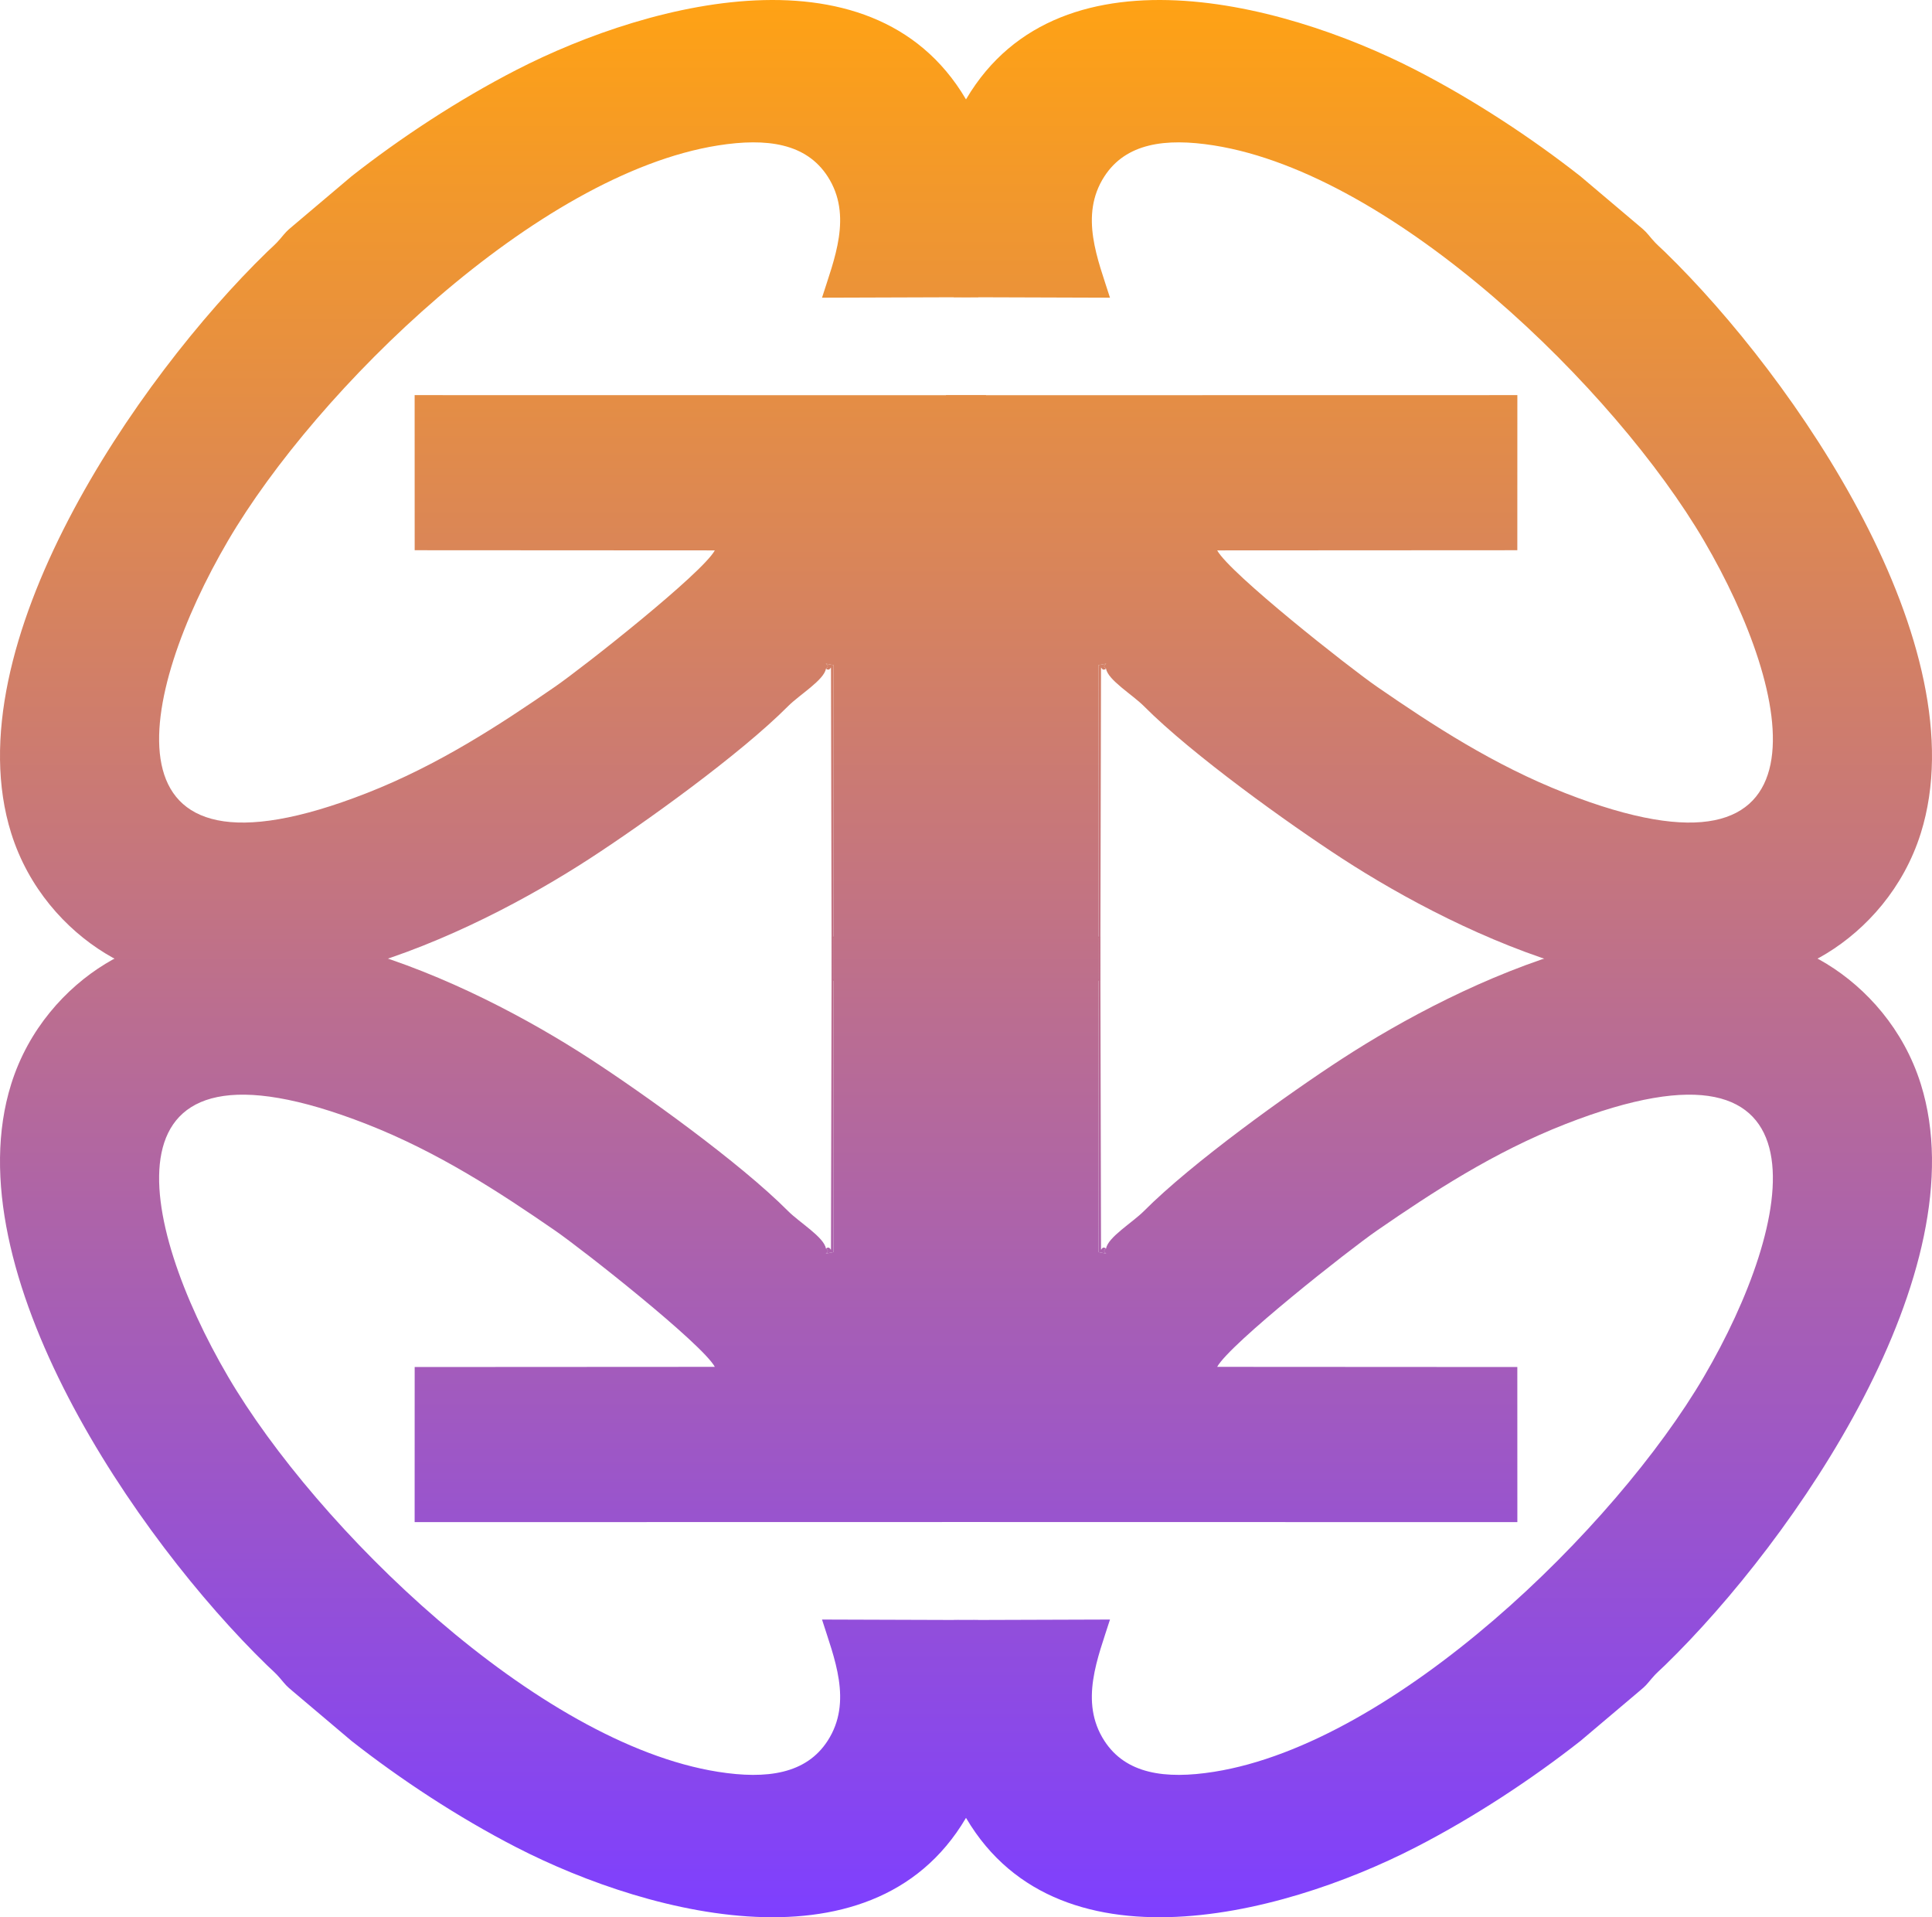
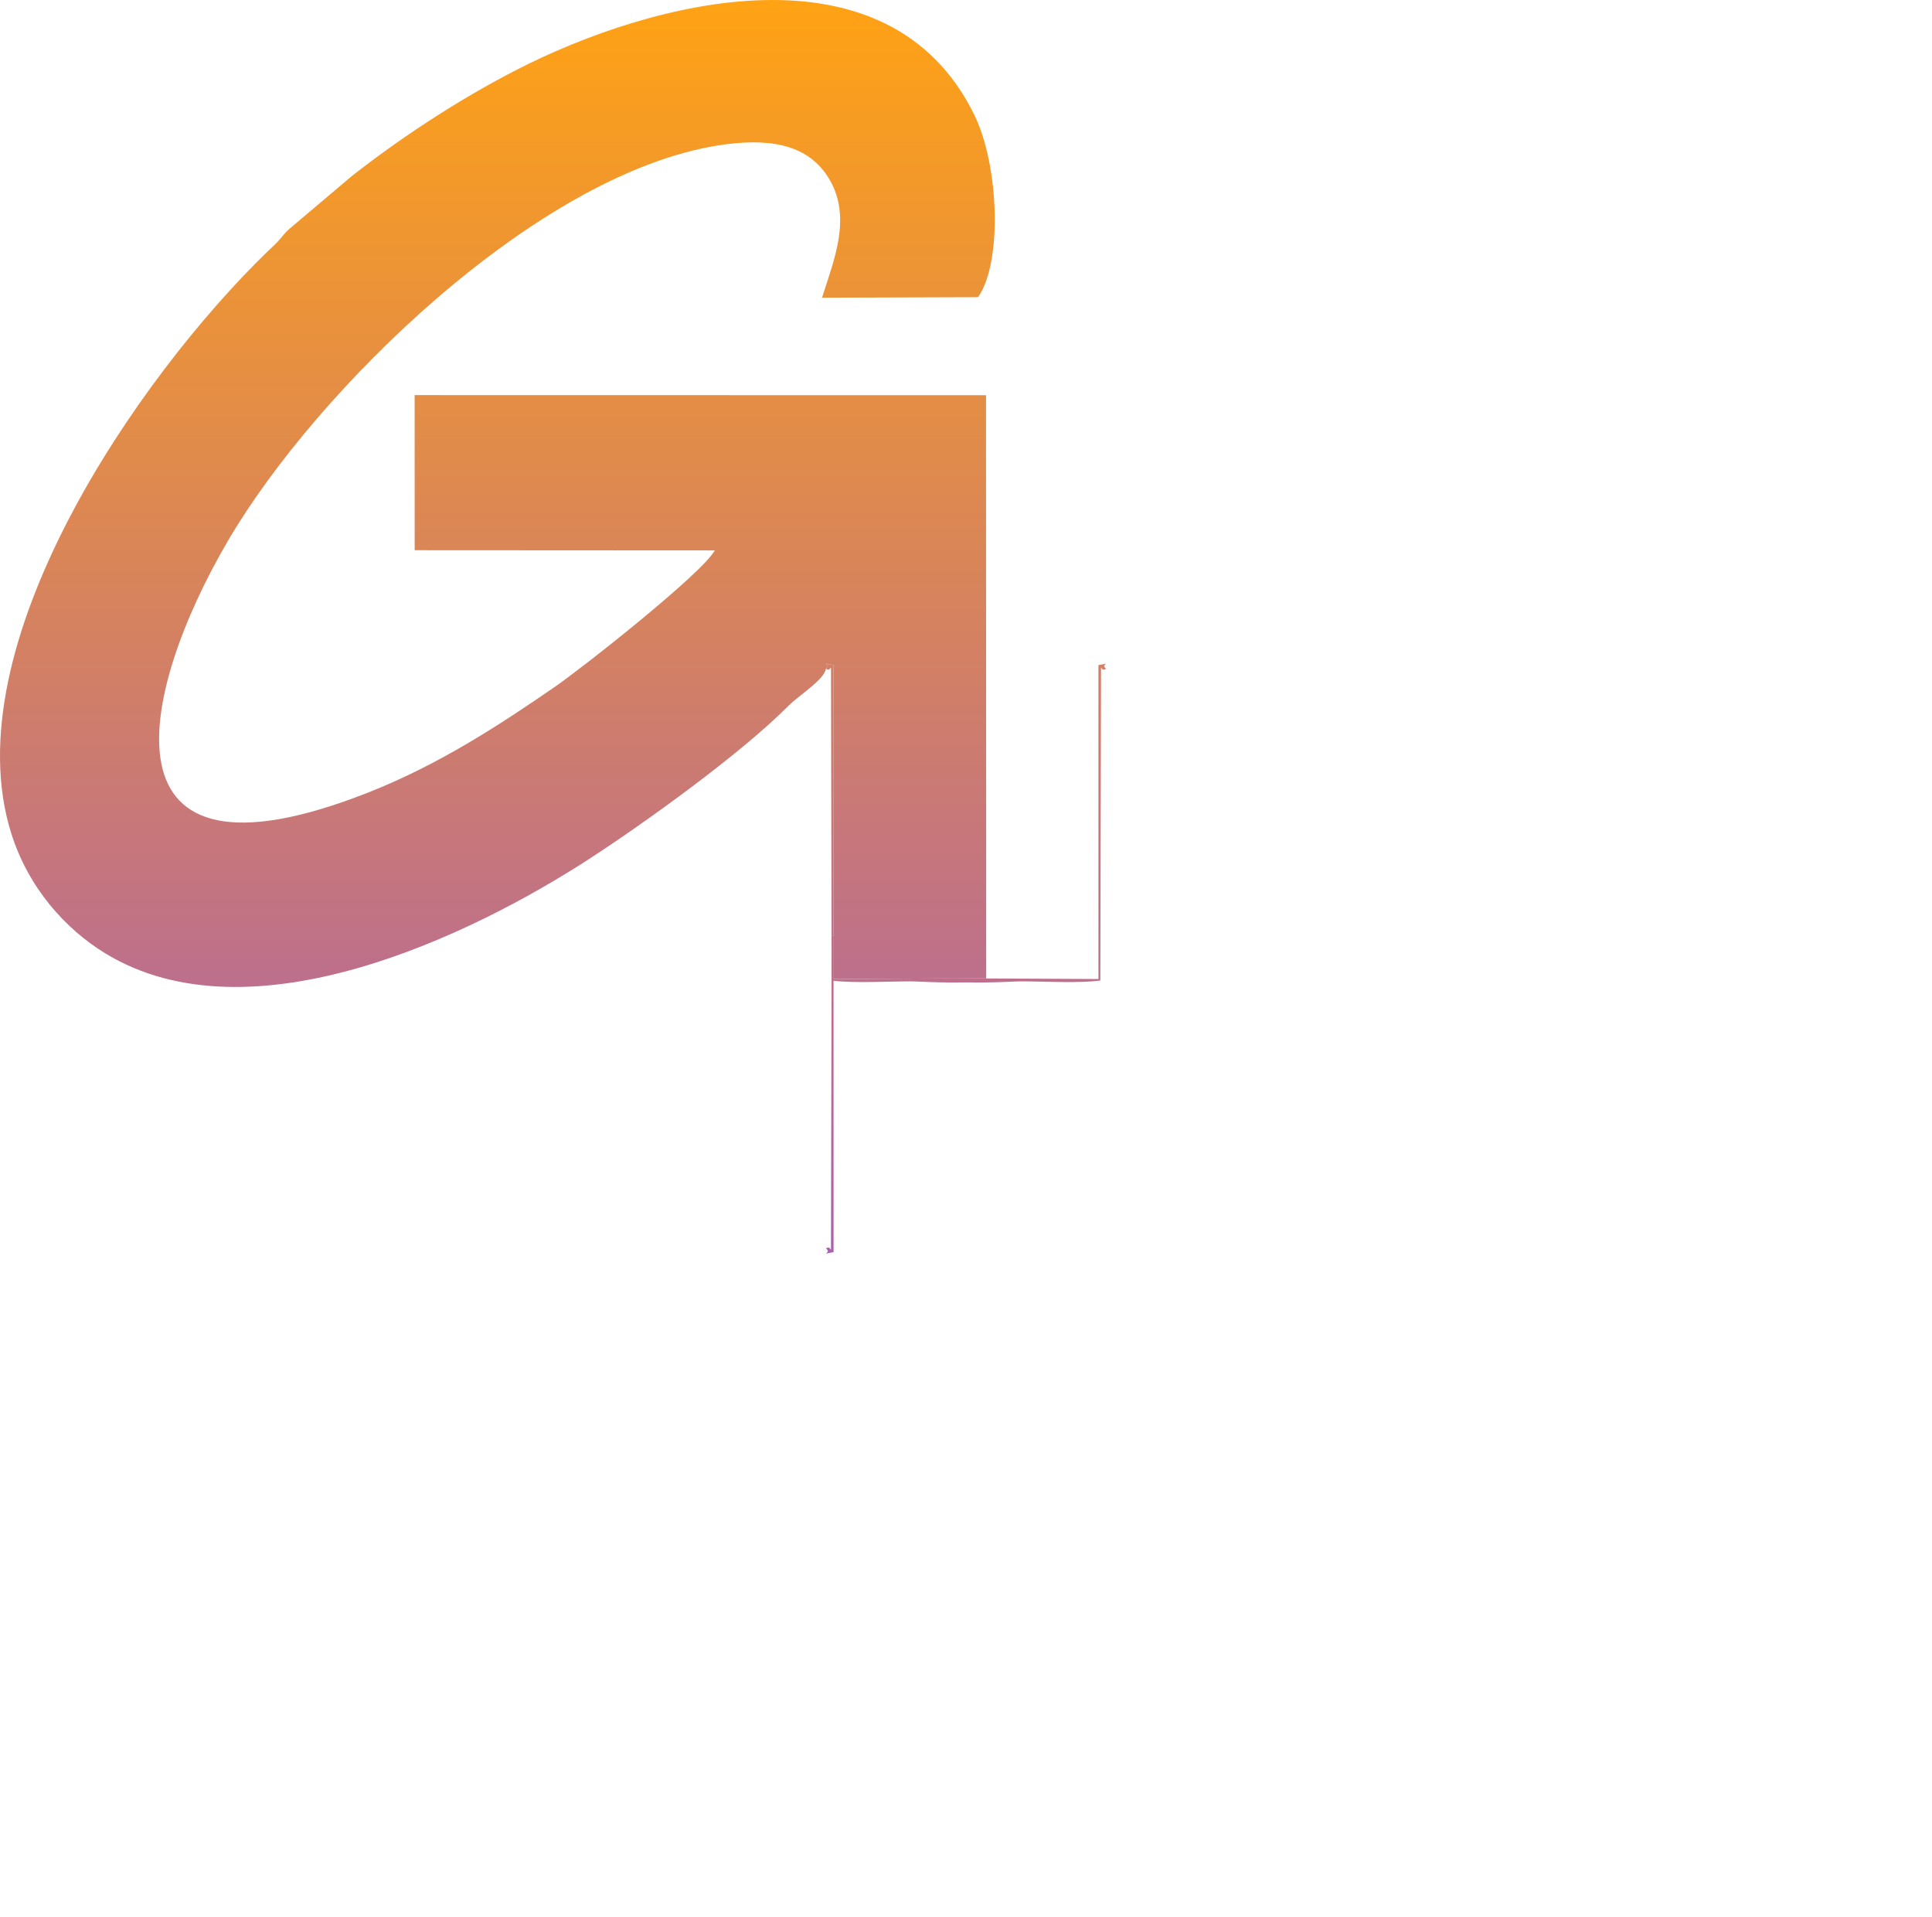
<svg xmlns="http://www.w3.org/2000/svg" width="381" height="378" viewBox="0 0 381 378" fill="none">
  <path fill-rule="evenodd" clip-rule="evenodd" d="M162.878 131.84C164.23 130.889 161.165 130.555 164.383 131.135L164.377 193.02L194.48 192.871L194.446 77.921L81.769 77.901L81.776 108.482L140.968 108.515C138.442 113.078 114.999 131.57 109.396 135.432C98.529 142.922 86.442 150.843 72.317 156.369C18.526 177.414 27.305 136.756 44.959 106.614C62.419 76.802 105.889 34.322 141.599 28.673C151.265 27.145 158.987 28.266 163.209 34.78C168.214 42.502 164.454 51.237 162.106 58.693L192.873 58.593C197.671 51.862 197.073 32.718 192.134 22.639C175.103 -12.119 128.582 0.03 101.814 13.795C90.374 19.678 78.941 27.203 69.327 34.757L57.737 44.555C56.429 45.647 56.432 45.699 55.234 47.116C54.344 48.169 53.706 48.66 52.672 49.665C27.1 74.508 -9.373 127.333 2.211 164.278C5.598 175.08 12.933 183.181 20.76 187.959C49.447 205.472 92.945 184.44 116.281 169.289C126.858 162.422 145.91 148.781 155.423 139.219C157.645 136.985 162.517 134.07 162.878 131.836V131.84Z" fill="url(#paint0_linear_777_844)" />
  <path fill-rule="evenodd" clip-rule="evenodd" d="M194.48 192.871L164.377 193.02L164.383 131.135C161.164 130.553 164.23 130.889 162.878 131.84C164.056 132.743 163.842 129.938 163.875 133.401L164.007 193.313C168.165 193.891 175.171 193.481 179.641 193.481C181.443 193.481 193.325 194.302 194.481 192.873L194.48 192.871Z" fill="url(#paint1_linear_777_844)" />
-   <path fill-rule="evenodd" clip-rule="evenodd" d="M218.122 131.84C216.77 130.889 219.835 130.555 216.617 131.135L216.623 193.02L186.52 192.871L186.554 77.921L299.231 77.901L299.224 108.482L240.032 108.515C242.558 113.078 266.001 131.57 271.604 135.432C282.471 142.922 294.558 150.843 308.683 156.369C362.474 177.414 353.695 136.756 336.041 106.614C318.581 76.802 275.111 34.322 239.401 28.673C229.735 27.145 222.013 28.266 217.791 34.78C212.786 42.502 216.546 51.237 218.894 58.693L188.127 58.593C183.329 51.862 183.927 32.718 188.866 22.639C205.897 -12.119 252.418 0.03 279.186 13.795C290.626 19.678 302.059 27.203 311.673 34.757L323.263 44.555C324.571 45.647 324.568 45.699 325.766 47.116C326.656 48.169 327.294 48.66 328.328 49.665C353.9 74.508 390.373 127.333 378.789 164.278C375.402 175.08 368.067 183.181 360.24 187.959C331.553 205.472 288.054 184.44 264.719 169.289C254.142 162.422 235.09 148.781 225.577 139.219C223.355 136.985 218.483 134.07 218.122 131.836V131.84Z" fill="url(#paint2_linear_777_844)" />
  <path fill-rule="evenodd" clip-rule="evenodd" d="M186.519 192.872L216.622 193.021L216.616 131.136C219.835 130.555 216.769 130.89 218.121 131.841C216.943 132.745 217.157 129.938 217.124 133.401L216.991 193.313C212.834 193.891 205.828 193.481 201.358 193.481C199.555 193.481 187.674 194.302 186.518 192.873L186.519 192.872Z" fill="url(#paint3_linear_777_844)" />
-   <path fill-rule="evenodd" clip-rule="evenodd" d="M162.878 246.16C164.23 247.111 161.165 247.445 164.383 246.865L164.377 184.98L194.48 185.129L194.446 300.079L81.769 300.099L81.776 269.518L140.968 269.485C138.442 264.922 114.999 246.43 109.396 242.568C98.529 235.078 86.442 227.157 72.317 221.631C18.526 200.586 27.305 241.244 44.959 271.386C62.419 301.198 105.889 343.678 141.599 349.327C151.265 350.855 158.987 349.734 163.209 343.22C168.214 335.498 164.454 326.763 162.106 319.307L192.873 319.407C197.671 326.138 197.073 345.282 192.134 355.361C175.103 390.119 128.582 377.97 101.814 364.205C90.374 358.322 78.941 350.797 69.327 343.243L57.737 333.445C56.429 332.353 56.432 332.301 55.234 330.884C54.344 329.831 53.706 329.34 52.672 328.335C27.1 303.492 -9.373 250.667 2.211 213.722C5.598 202.92 12.933 194.819 20.76 190.041C49.447 172.528 92.945 193.56 116.281 208.711C126.858 215.578 145.91 229.219 155.423 238.781C157.645 241.015 162.517 243.93 162.878 246.164V246.16Z" fill="url(#paint4_linear_777_844)" />
  <path fill-rule="evenodd" clip-rule="evenodd" d="M194.48 185.129L164.377 184.98L164.383 246.864C161.164 247.445 164.23 247.111 162.878 246.16C164.056 245.257 163.842 248.062 163.875 244.599L164.007 184.687C168.165 184.109 175.171 184.519 179.641 184.519C181.443 184.519 193.325 183.698 194.481 185.127L194.48 185.129Z" fill="url(#paint5_linear_777_844)" />
-   <path fill-rule="evenodd" clip-rule="evenodd" d="M218.122 246.16C216.77 247.111 219.835 247.445 216.617 246.865L216.623 184.98L186.52 185.129L186.554 300.079L299.231 300.099L299.224 269.518L240.032 269.485C242.558 264.922 266.001 246.43 271.604 242.568C282.471 235.078 294.558 227.157 308.683 221.631C362.474 200.586 353.695 241.244 336.041 271.386C318.581 301.198 275.111 343.678 239.401 349.327C229.735 350.855 222.013 349.734 217.791 343.22C212.786 335.498 216.546 326.763 218.894 319.307L188.127 319.407C183.329 326.138 183.927 345.282 188.866 355.361C205.897 390.119 252.418 377.97 279.186 364.205C290.626 358.322 302.059 350.797 311.673 343.243L323.263 333.445C324.571 332.353 324.568 332.301 325.766 330.884C326.656 329.831 327.294 329.34 328.328 328.335C353.9 303.492 390.373 250.667 378.789 213.722C375.402 202.92 368.067 194.819 360.24 190.041C331.553 172.528 288.054 193.56 264.719 208.711C254.142 215.578 235.09 229.219 225.577 238.781C223.355 241.015 218.483 243.93 218.122 246.164V246.16Z" fill="url(#paint6_linear_777_844)" />
-   <path fill-rule="evenodd" clip-rule="evenodd" d="M186.519 185.128L216.622 184.979L216.616 246.864C219.835 247.445 216.769 247.11 218.121 246.159C216.943 245.255 217.157 248.062 217.124 244.599L216.991 184.687C212.834 184.109 205.828 184.519 201.358 184.519C199.555 184.519 187.674 183.698 186.518 185.127L186.519 185.128Z" fill="url(#paint7_linear_777_844)" />
  <defs>
    <linearGradient id="paint0_linear_777_844" x1="190.5" y1="0" x2="190.5" y2="378" gradientUnits="userSpaceOnUse">
      <stop stop-color="#FFA214" />
      <stop offset="1" stop-color="#7E3FFF" />
    </linearGradient>
    <linearGradient id="paint1_linear_777_844" x1="190.5" y1="0" x2="190.5" y2="378" gradientUnits="userSpaceOnUse">
      <stop stop-color="#FFA214" />
      <stop offset="1" stop-color="#7E3FFF" />
    </linearGradient>
    <linearGradient id="paint2_linear_777_844" x1="190.5" y1="0" x2="190.5" y2="378" gradientUnits="userSpaceOnUse">
      <stop stop-color="#FFA214" />
      <stop offset="1" stop-color="#7E3FFF" />
    </linearGradient>
    <linearGradient id="paint3_linear_777_844" x1="190.5" y1="0" x2="190.5" y2="378" gradientUnits="userSpaceOnUse">
      <stop stop-color="#FFA214" />
      <stop offset="1" stop-color="#7E3FFF" />
    </linearGradient>
    <linearGradient id="paint4_linear_777_844" x1="190.5" y1="0" x2="190.5" y2="378" gradientUnits="userSpaceOnUse">
      <stop stop-color="#FFA214" />
      <stop offset="1" stop-color="#7E3FFF" />
    </linearGradient>
    <linearGradient id="paint5_linear_777_844" x1="190.5" y1="0" x2="190.5" y2="378" gradientUnits="userSpaceOnUse">
      <stop stop-color="#FFA214" />
      <stop offset="1" stop-color="#7E3FFF" />
    </linearGradient>
    <linearGradient id="paint6_linear_777_844" x1="190.5" y1="0" x2="190.5" y2="378" gradientUnits="userSpaceOnUse">
      <stop stop-color="#FFA214" />
      <stop offset="1" stop-color="#7E3FFF" />
    </linearGradient>
    <linearGradient id="paint7_linear_777_844" x1="190.5" y1="0" x2="190.5" y2="378" gradientUnits="userSpaceOnUse">
      <stop stop-color="#FFA214" />
      <stop offset="1" stop-color="#7E3FFF" />
    </linearGradient>
  </defs>
</svg>